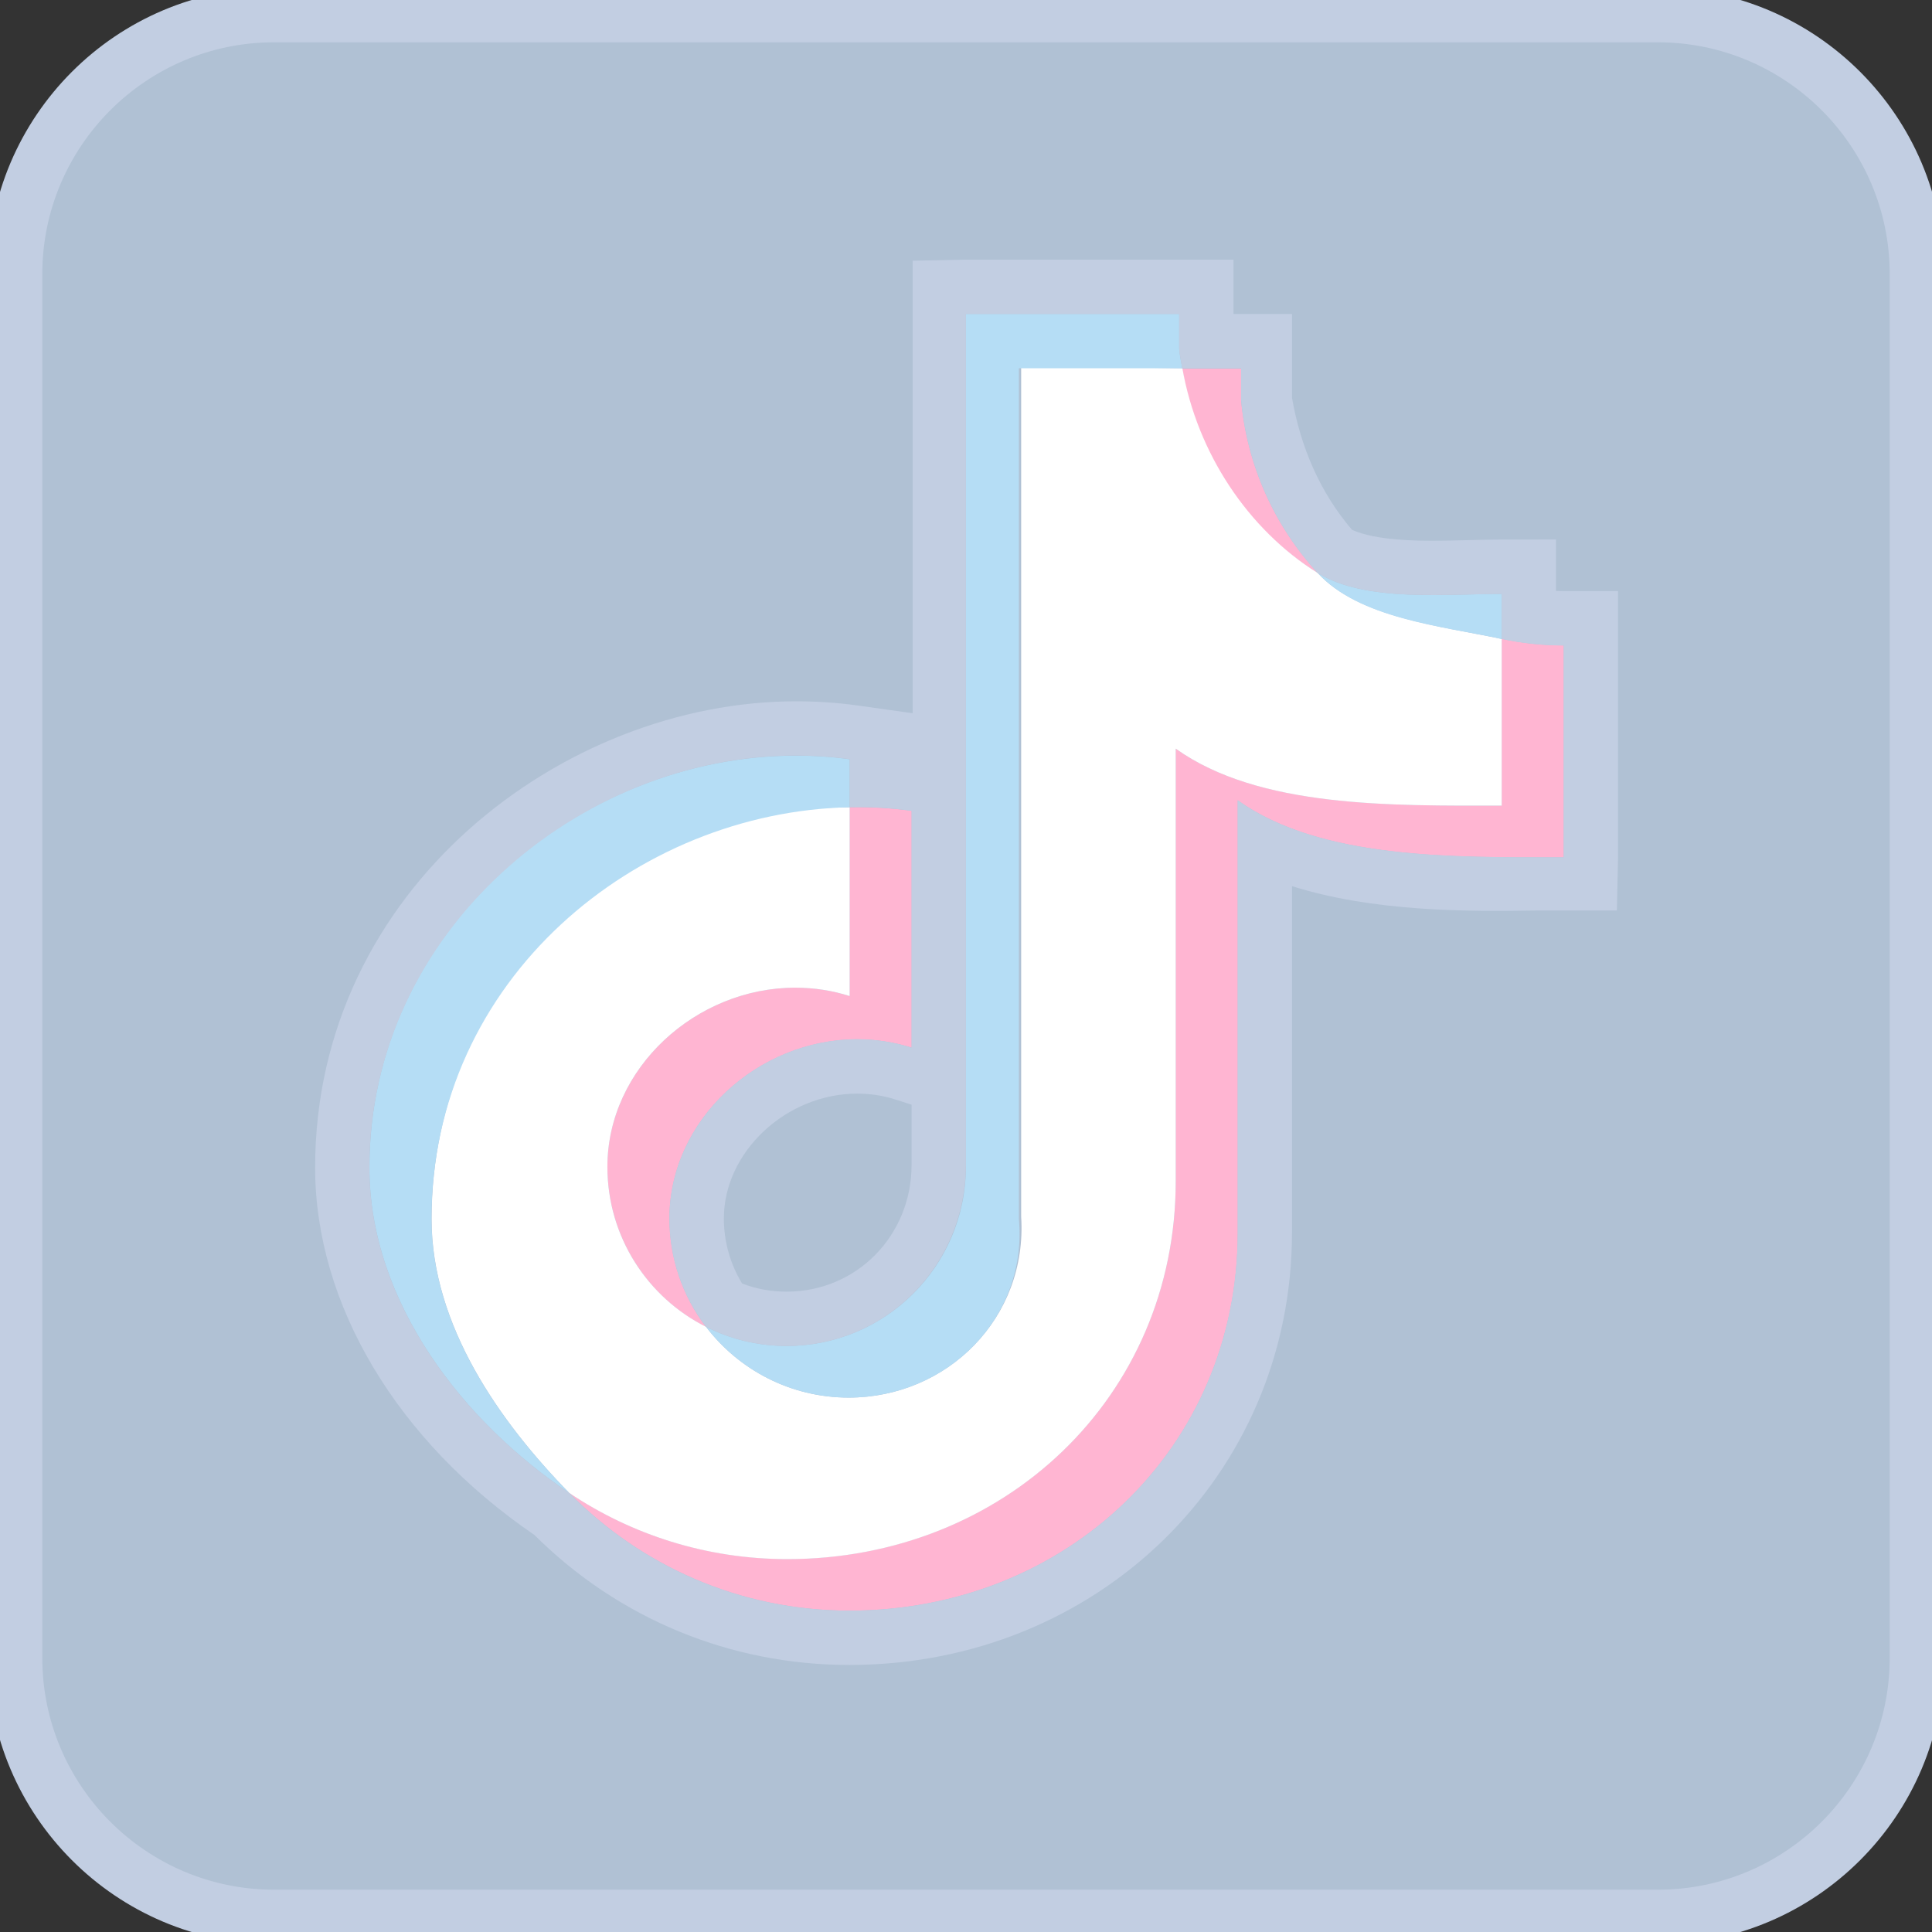
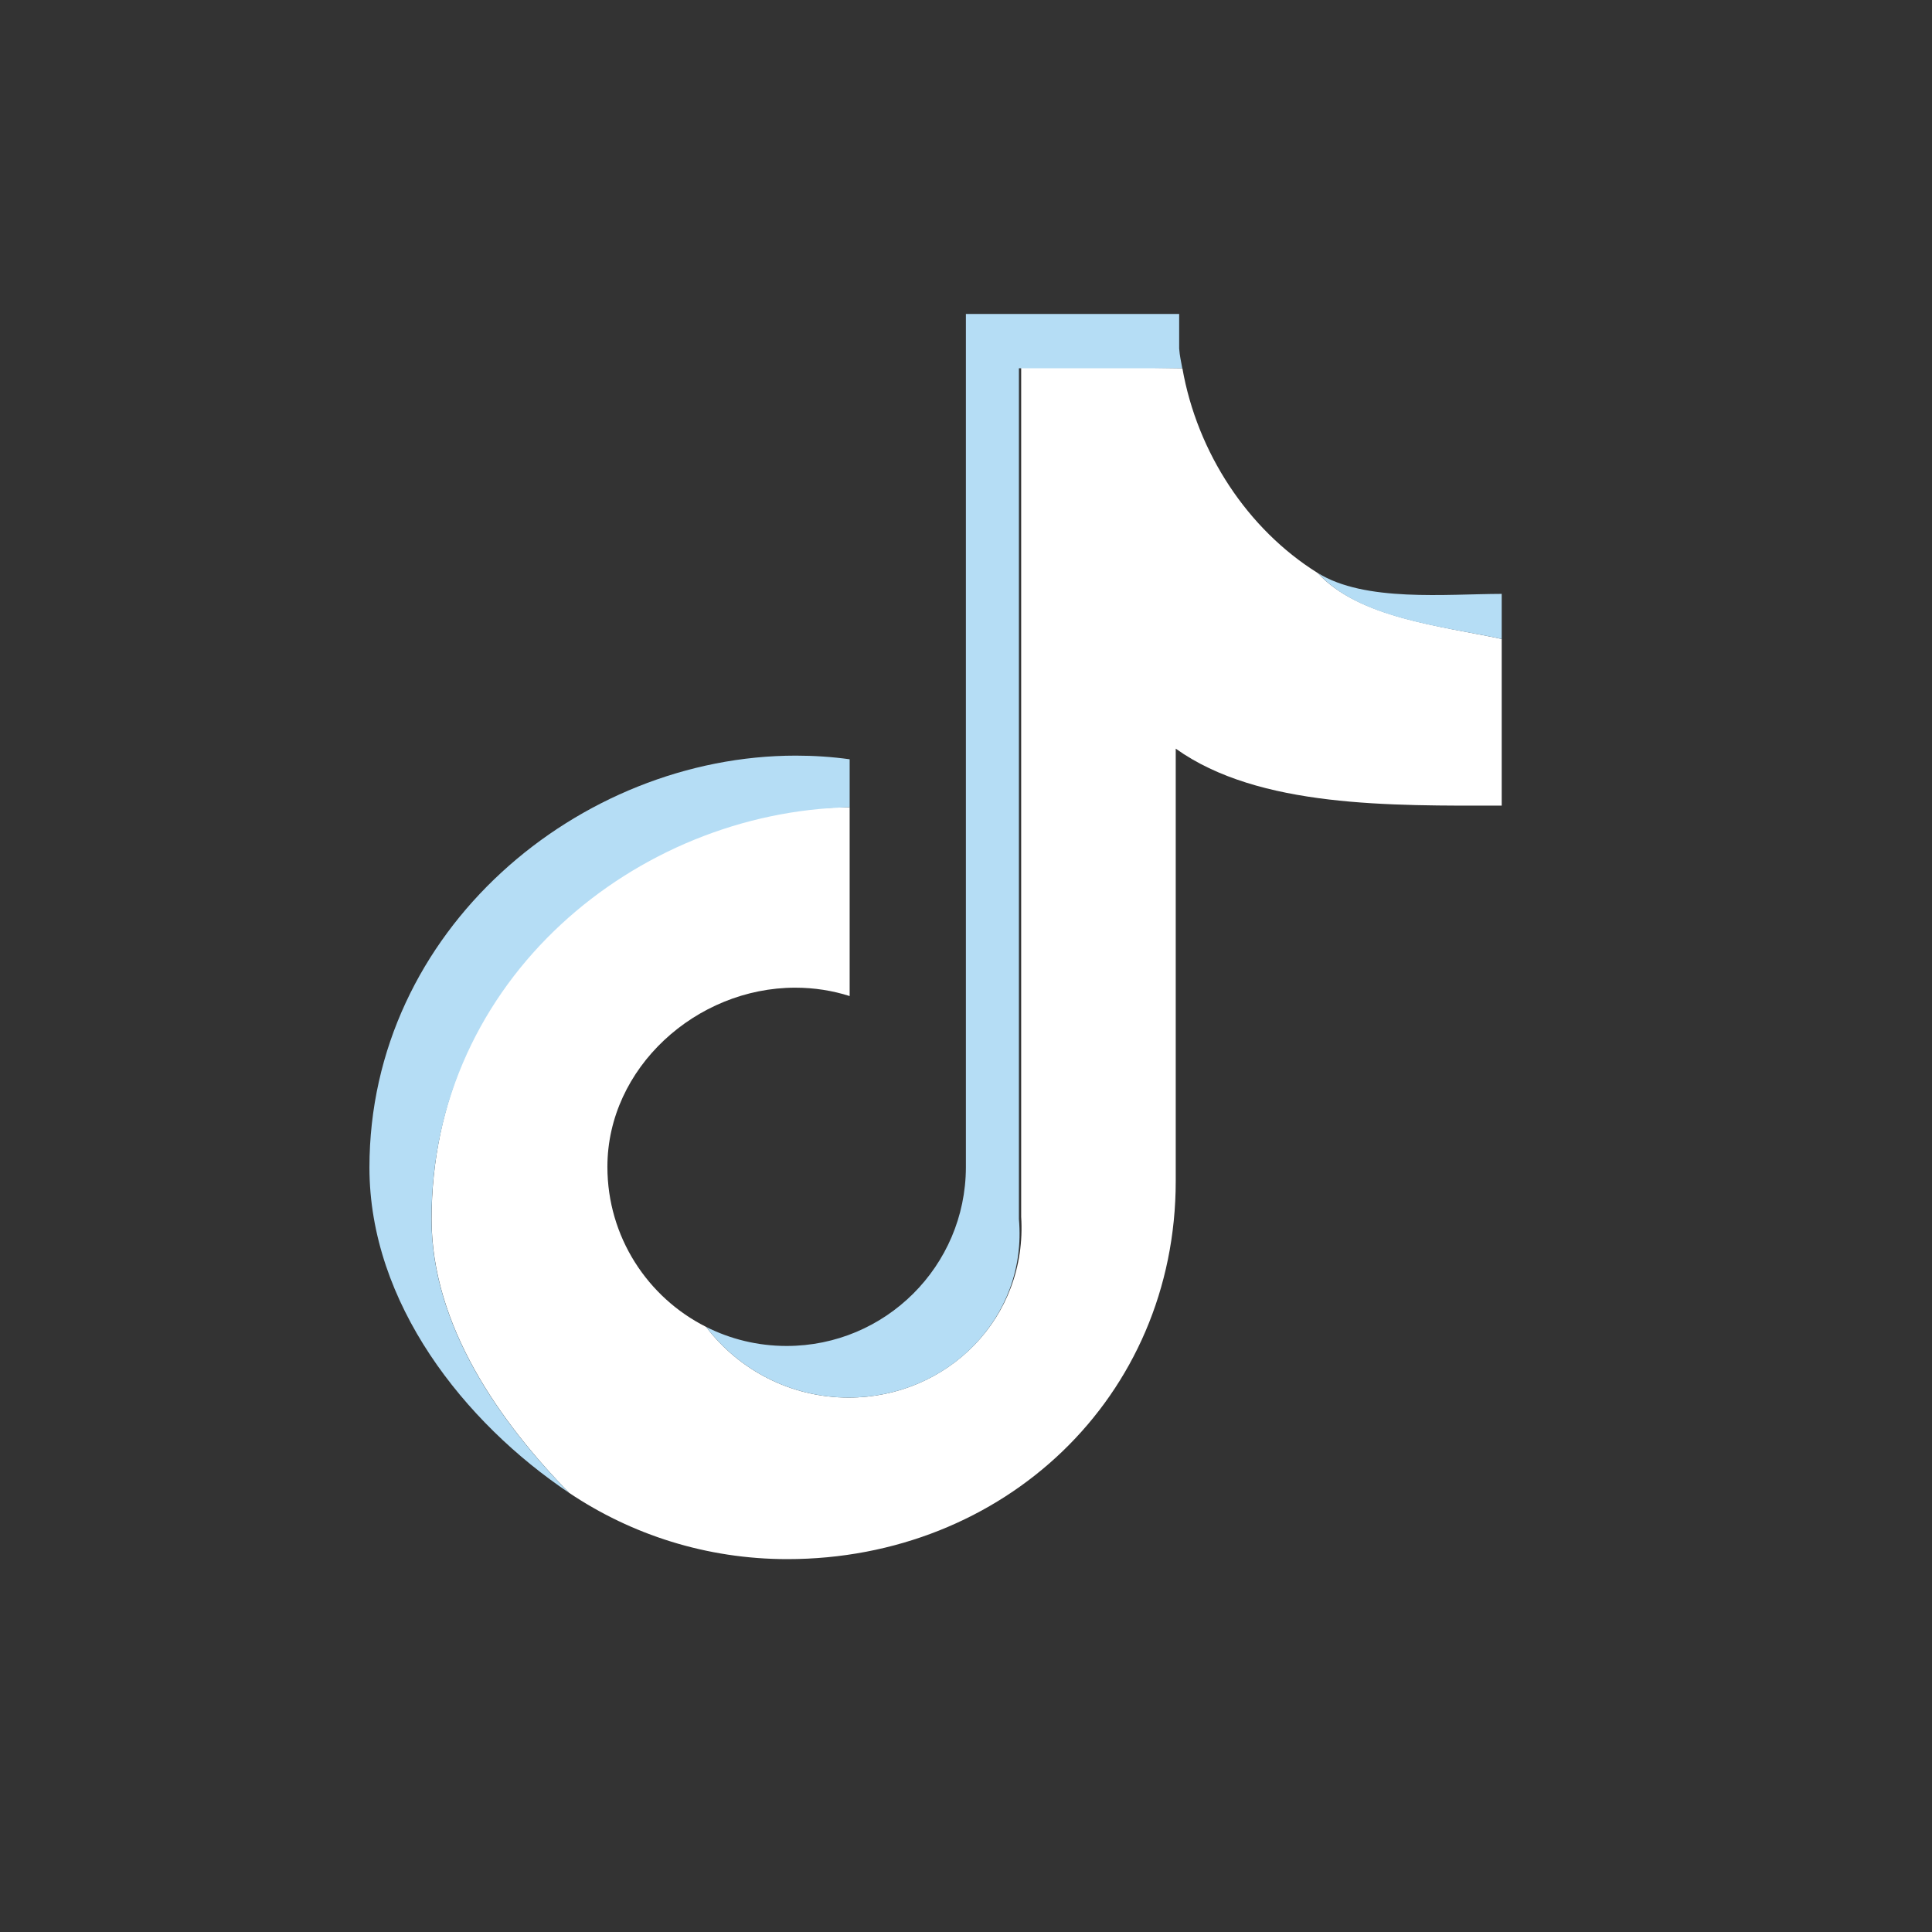
<svg xmlns="http://www.w3.org/2000/svg" width="18" height="18" viewBox="0 0 18 18" fill="none">
  <rect x="0" y="0" width="18" height="18" fill="#333333" stroke="none" />
  <g clip-path="url(#clip0_87_159)">
-     <path d="M2.554 0.141H15.445C16.779 0.141 17.859 1.221 17.859 2.554V15.445C17.859 16.779 16.779 17.859 15.446 17.859H2.554C1.221 17.859 0.141 16.779 0.141 15.446V2.554C0.141 1.221 1.221 0.141 2.554 0.141Z" fill="#B0C1D4" />
-     <path d="M15.446 18.113H2.554C1.084 18.113 -0.112 16.916 -0.112 15.445V2.554C-0.112 1.084 1.084 -0.113 2.554 -0.113H15.446C16.916 -0.113 18.113 1.084 18.113 2.554V15.445C18.113 16.916 16.916 18.113 15.446 18.113ZM2.554 0.394C1.363 0.394 0.394 1.363 0.394 2.554V15.446C0.394 16.637 1.363 17.606 2.554 17.606H15.446C16.637 17.606 17.606 16.637 17.606 15.445V2.554C17.606 1.363 16.637 0.394 15.445 0.394H2.554Z" fill="#C2CEE2" />
-     <path d="M11.531 7.456C12.307 8.01 13.543 7.988 14.569 7.988V6.013C14.374 6.013 14.181 5.993 13.991 5.952V7.506C12.965 7.506 11.73 7.528 10.954 6.975V11.003C10.954 13.018 9.351 14.525 7.335 14.525C6.583 14.525 5.884 14.298 5.303 13.908C5.966 14.585 6.89 15.006 7.913 15.006C9.929 15.006 11.532 13.498 11.532 11.483V7.456H11.531ZM12.277 5.339C11.88 4.906 11.62 4.347 11.563 3.728V3.434H11.015C11.153 4.26 11.624 4.932 12.277 5.339ZM6.578 12.363C6.356 12.072 6.237 11.717 6.237 11.352C6.237 10.43 7.065 9.683 7.987 9.683C8.159 9.683 8.33 9.709 8.494 9.761V7.554C8.302 7.528 8.11 7.517 7.916 7.521V9.28C7.752 9.228 7.581 9.202 7.409 9.202C6.487 9.202 5.659 9.949 5.659 10.871C5.66 11.524 6.033 12.088 6.578 12.363Z" fill="#FFB5D2" />
    <path d="M10.954 6.975C11.729 7.529 12.965 7.506 13.991 7.506V5.953C13.418 5.831 12.658 5.754 12.276 5.338C11.624 4.931 11.154 4.217 11.016 3.431L9.514 3.41V11.336C9.574 12.276 8.827 13.021 7.907 13.021C7.365 13.021 6.883 12.762 6.578 12.362C6.033 12.088 5.659 11.523 5.659 10.871C5.659 9.949 6.487 9.202 7.409 9.202C7.586 9.202 7.756 9.229 7.916 9.28V7.521C5.831 7.521 4.021 9.158 4.021 11.358C4.021 12.351 4.66 13.251 5.303 13.909C5.884 14.299 6.584 14.526 7.335 14.526C9.351 14.526 10.954 13.018 10.954 11.004L10.954 6.975Z" fill="white" />
    <path d="M13.991 5.953V5.533C13.474 5.534 12.715 5.612 12.277 5.338C12.664 5.763 13.428 5.833 13.991 5.953ZM11.015 3.431C11.002 3.356 10.992 3.323 10.986 3.247V2.925H8.999V10.877C8.996 11.796 8.249 12.54 7.329 12.54C7.059 12.54 6.804 12.476 6.578 12.362C6.883 12.762 7.365 13.021 7.907 13.021C8.827 13.021 9.574 12.277 9.493 11.358V3.431H11.015ZM7.916 7.521V7.074C7.75 7.051 7.583 7.04 7.415 7.04C5.399 7.04 3.442 8.662 3.442 10.878C3.442 12.141 4.327 13.255 5.303 13.909C4.659 13.252 4.02 12.351 4.02 11.358C4.02 9.116 5.935 7.562 7.916 7.521Z" fill="#B5DDF5" />
-     <path d="M10.986 2.925V3.247C10.993 3.323 11.002 3.356 11.015 3.431H11.016H11.563V3.728C11.62 4.346 11.88 4.905 12.275 5.338C12.276 5.338 12.276 5.338 12.276 5.338C12.555 5.512 12.962 5.544 13.355 5.544C13.581 5.544 13.802 5.534 13.991 5.533V5.953C14.181 5.993 14.374 6.014 14.569 6.014V7.987C14.491 7.987 14.413 7.987 14.334 7.987C13.359 7.987 12.249 7.968 11.531 7.456V11.484C11.531 13.498 9.929 15.006 7.913 15.006C6.892 15.006 5.969 14.587 5.306 13.912C5.316 13.921 5.32 13.924 5.32 13.924L5.302 13.908C5.303 13.91 5.305 13.911 5.306 13.912C5.305 13.911 5.303 13.91 5.302 13.909C4.326 13.254 3.441 12.141 3.441 10.877C3.441 8.683 5.398 7.039 7.414 7.039C7.582 7.039 7.75 7.05 7.916 7.073V7.52C7.94 7.52 7.966 7.519 7.991 7.519C8.159 7.519 8.327 7.531 8.493 7.554V9.761C8.329 9.709 8.159 9.682 7.987 9.682C7.065 9.682 6.237 10.43 6.237 11.351C6.236 11.716 6.356 12.071 6.577 12.361C6.577 12.361 6.577 12.361 6.578 12.361C6.803 12.476 7.059 12.54 7.329 12.54C8.249 12.54 8.996 11.796 8.999 10.855V2.925H10.986ZM11.492 2.419H10.986H8.999L8.503 2.429V6.645C8.48 6.642 7.984 6.572 7.984 6.572C7.797 6.546 7.605 6.534 7.415 6.534C5.252 6.534 2.936 8.279 2.936 10.878C2.936 12.15 3.699 13.427 4.979 14.301C5.764 15.082 6.804 15.512 7.913 15.512C10.226 15.512 12.037 13.742 12.037 11.484V8.256C12.794 8.494 13.654 8.494 14.323 8.483H15.064L15.075 7.987V6.013V5.507H14.569C14.545 5.507 14.521 5.506 14.497 5.506V5.026L13.99 5.027C13.898 5.027 13.799 5.029 13.695 5.032C13.586 5.034 13.471 5.038 13.355 5.038C13.217 5.038 12.82 5.038 12.596 4.936C12.297 4.586 12.116 4.162 12.037 3.704V2.925H11.563H11.492V2.419ZM6.914 11.958C6.803 11.777 6.744 11.566 6.744 11.352C6.744 10.732 7.325 10.189 7.987 10.189C8.108 10.189 8.227 10.207 8.34 10.243L8.493 10.292V10.856C8.491 11.515 7.979 12.034 7.329 12.034C7.185 12.034 7.045 12.009 6.914 11.958Z" fill="#C2CEE2" />
  </g>
  <defs>
    <clipPath id="clip0_87_159">
      <rect width="18" height="18" fill="white" />
    </clipPath>
  </defs>
</svg>